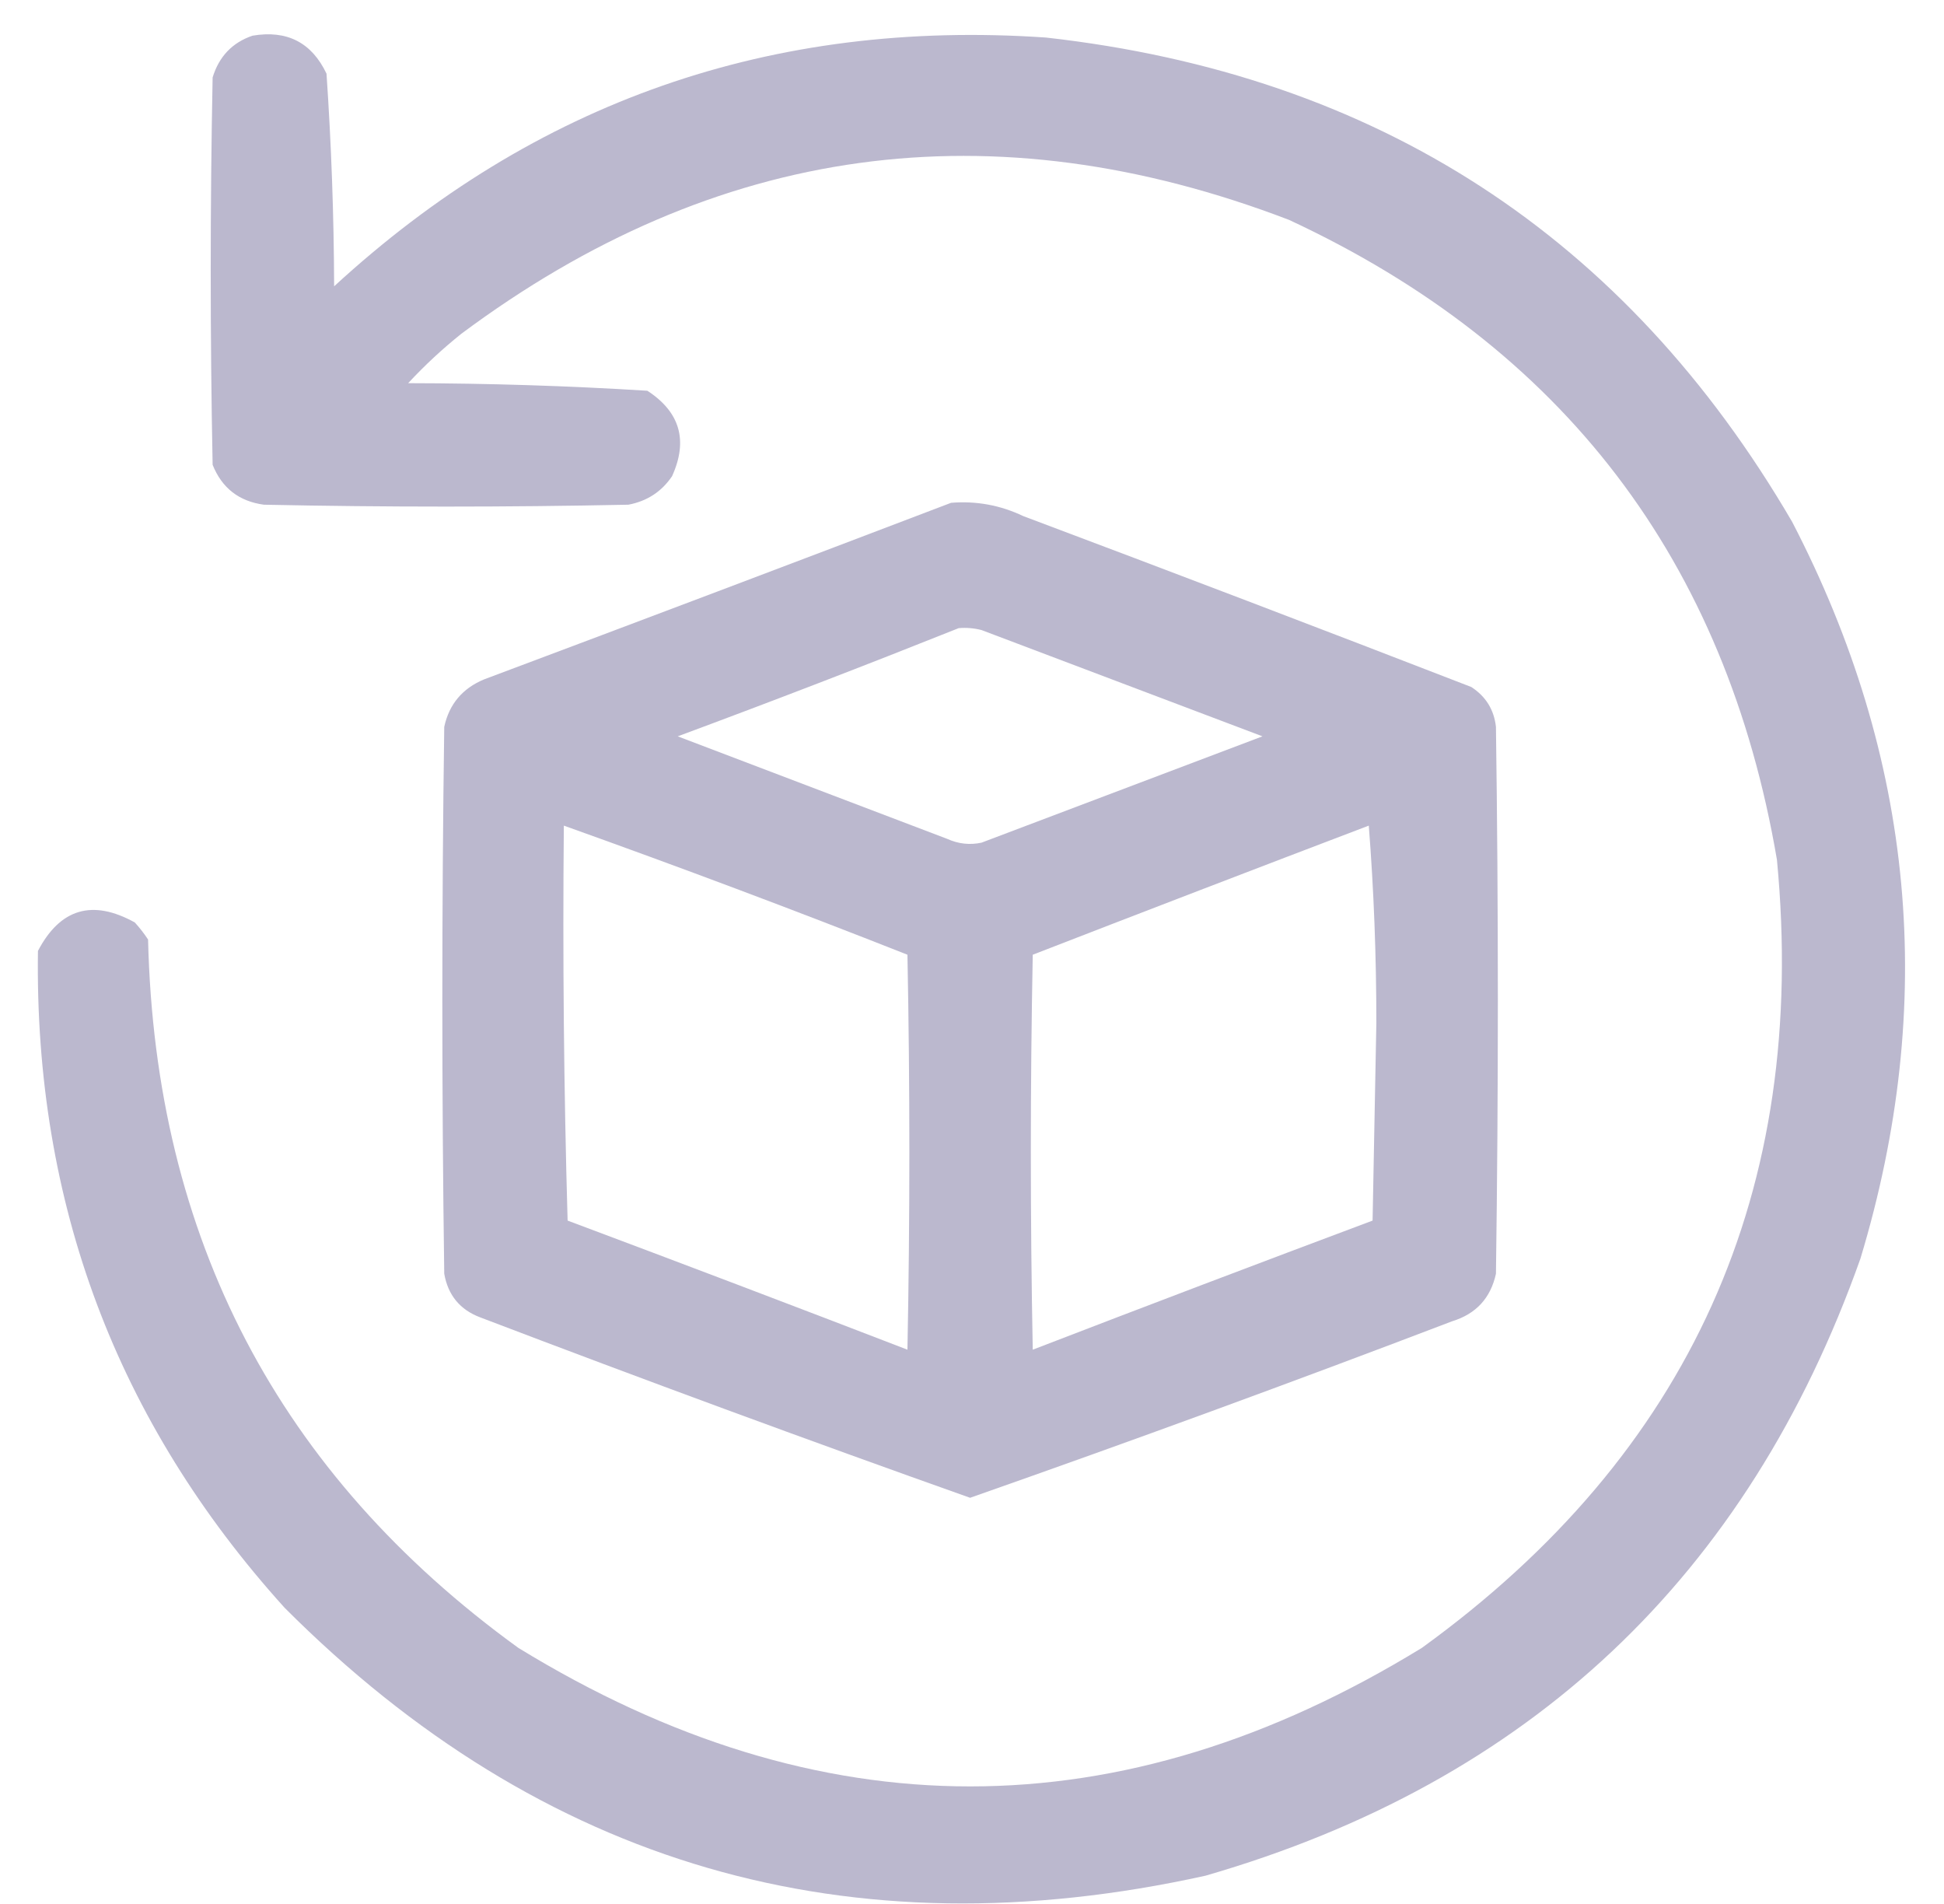
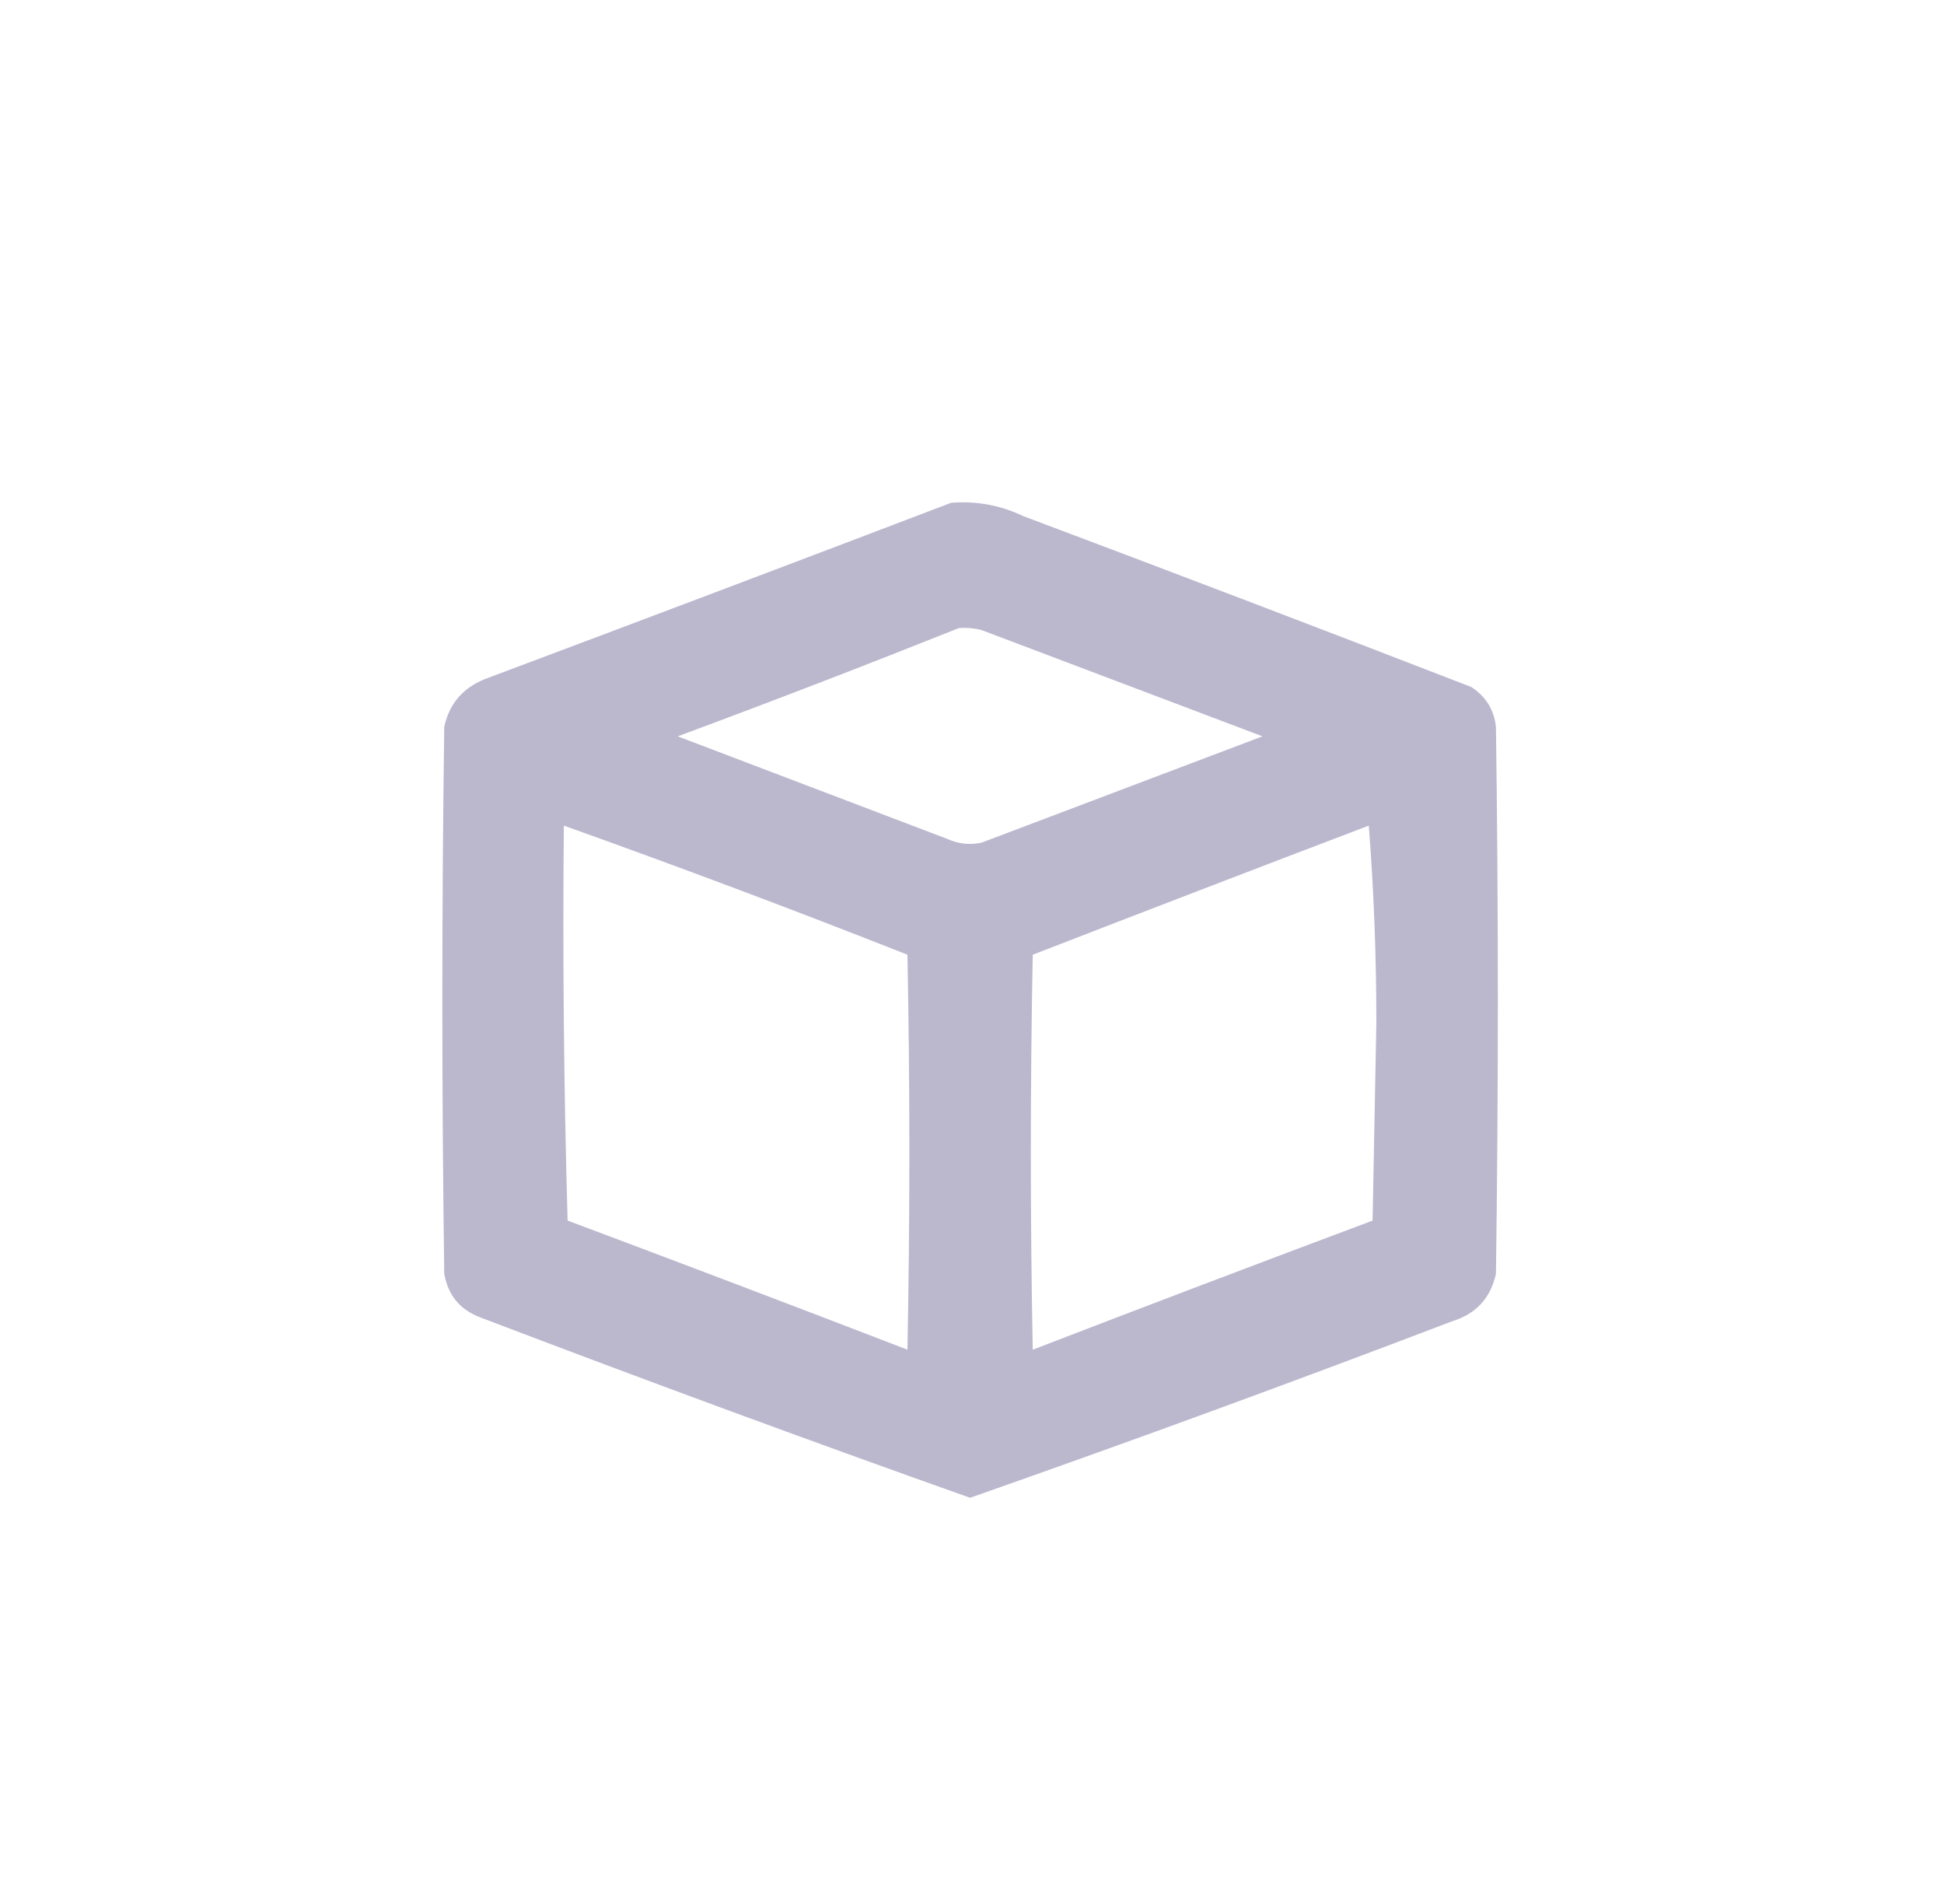
<svg xmlns="http://www.w3.org/2000/svg" width="48" height="47" viewBox="0 0 48 47" fill="none">
-   <path fill-rule="evenodd" clip-rule="evenodd" d="M6.234 0.881C7.086 0.736 7.696 1.049 8.062 1.818C8.181 3.564 8.244 5.314 8.25 7.068C13.204 2.51 19.064 0.463 25.828 0.927C33.994 1.843 40.135 5.828 44.25 12.881C47.277 18.711 47.839 24.773 45.937 31.068C43.153 38.915 37.763 43.993 29.765 46.303C20.954 48.25 13.376 46.047 7.031 39.693C2.879 35.103 0.848 29.697 0.937 23.474C1.486 22.427 2.283 22.193 3.328 22.771C3.449 22.903 3.558 23.044 3.656 23.193C3.832 30.561 6.879 36.39 12.797 40.678C20.236 45.239 27.673 45.239 35.109 40.678C41.733 35.883 44.654 29.398 43.875 21.224C42.617 13.843 38.602 8.578 31.828 5.428C24.489 2.619 17.676 3.556 11.39 8.24C10.925 8.612 10.487 9.018 10.078 9.459C12.053 9.462 14.021 9.524 15.984 9.646C16.791 10.171 16.994 10.874 16.594 11.756C16.335 12.138 15.976 12.372 15.515 12.459C12.515 12.521 9.516 12.521 6.516 12.459C5.902 12.376 5.48 12.048 5.25 11.474C5.187 8.287 5.187 5.099 5.25 1.912C5.408 1.395 5.736 1.051 6.234 0.881Z" fill="#BBB8CE" />
  <path fill-rule="evenodd" clip-rule="evenodd" d="M23.484 12.412C24.107 12.362 24.701 12.471 25.265 12.74C28.96 14.128 32.648 15.534 36.328 16.959C36.687 17.192 36.89 17.52 36.937 17.943C37 22.443 37 26.943 36.937 31.443C36.806 32.043 36.447 32.434 35.859 32.615C31.909 34.122 27.94 35.575 23.953 36.974C19.906 35.537 15.875 34.052 11.859 32.521C11.359 32.333 11.062 31.974 10.969 31.443C10.906 26.943 10.906 22.443 10.969 17.943C11.09 17.384 11.418 16.993 11.953 16.771C15.81 15.325 19.654 13.872 23.484 12.412ZM23.672 15.506C23.862 15.49 24.049 15.506 24.234 15.553C26.547 16.427 28.859 17.302 31.172 18.177C28.859 19.052 26.547 19.927 24.234 20.802C23.944 20.864 23.663 20.832 23.39 20.709C21.172 19.865 18.953 19.021 16.734 18.177C19.067 17.312 21.38 16.421 23.672 15.506ZM13.922 20.381C16.767 21.397 19.596 22.459 22.406 23.568C22.469 26.818 22.469 30.068 22.406 33.318C19.616 32.243 16.819 31.181 14.015 30.131C13.922 26.881 13.891 23.631 13.922 20.381ZM33.797 20.381C33.922 21.973 33.984 23.598 33.984 25.256C33.953 26.881 33.922 28.506 33.891 30.131C31.087 31.181 28.29 32.243 25.5 33.318C25.437 30.068 25.437 26.818 25.5 23.568C28.27 22.494 31.035 21.432 33.797 20.381Z" fill="#BBB8CE" />
</svg>